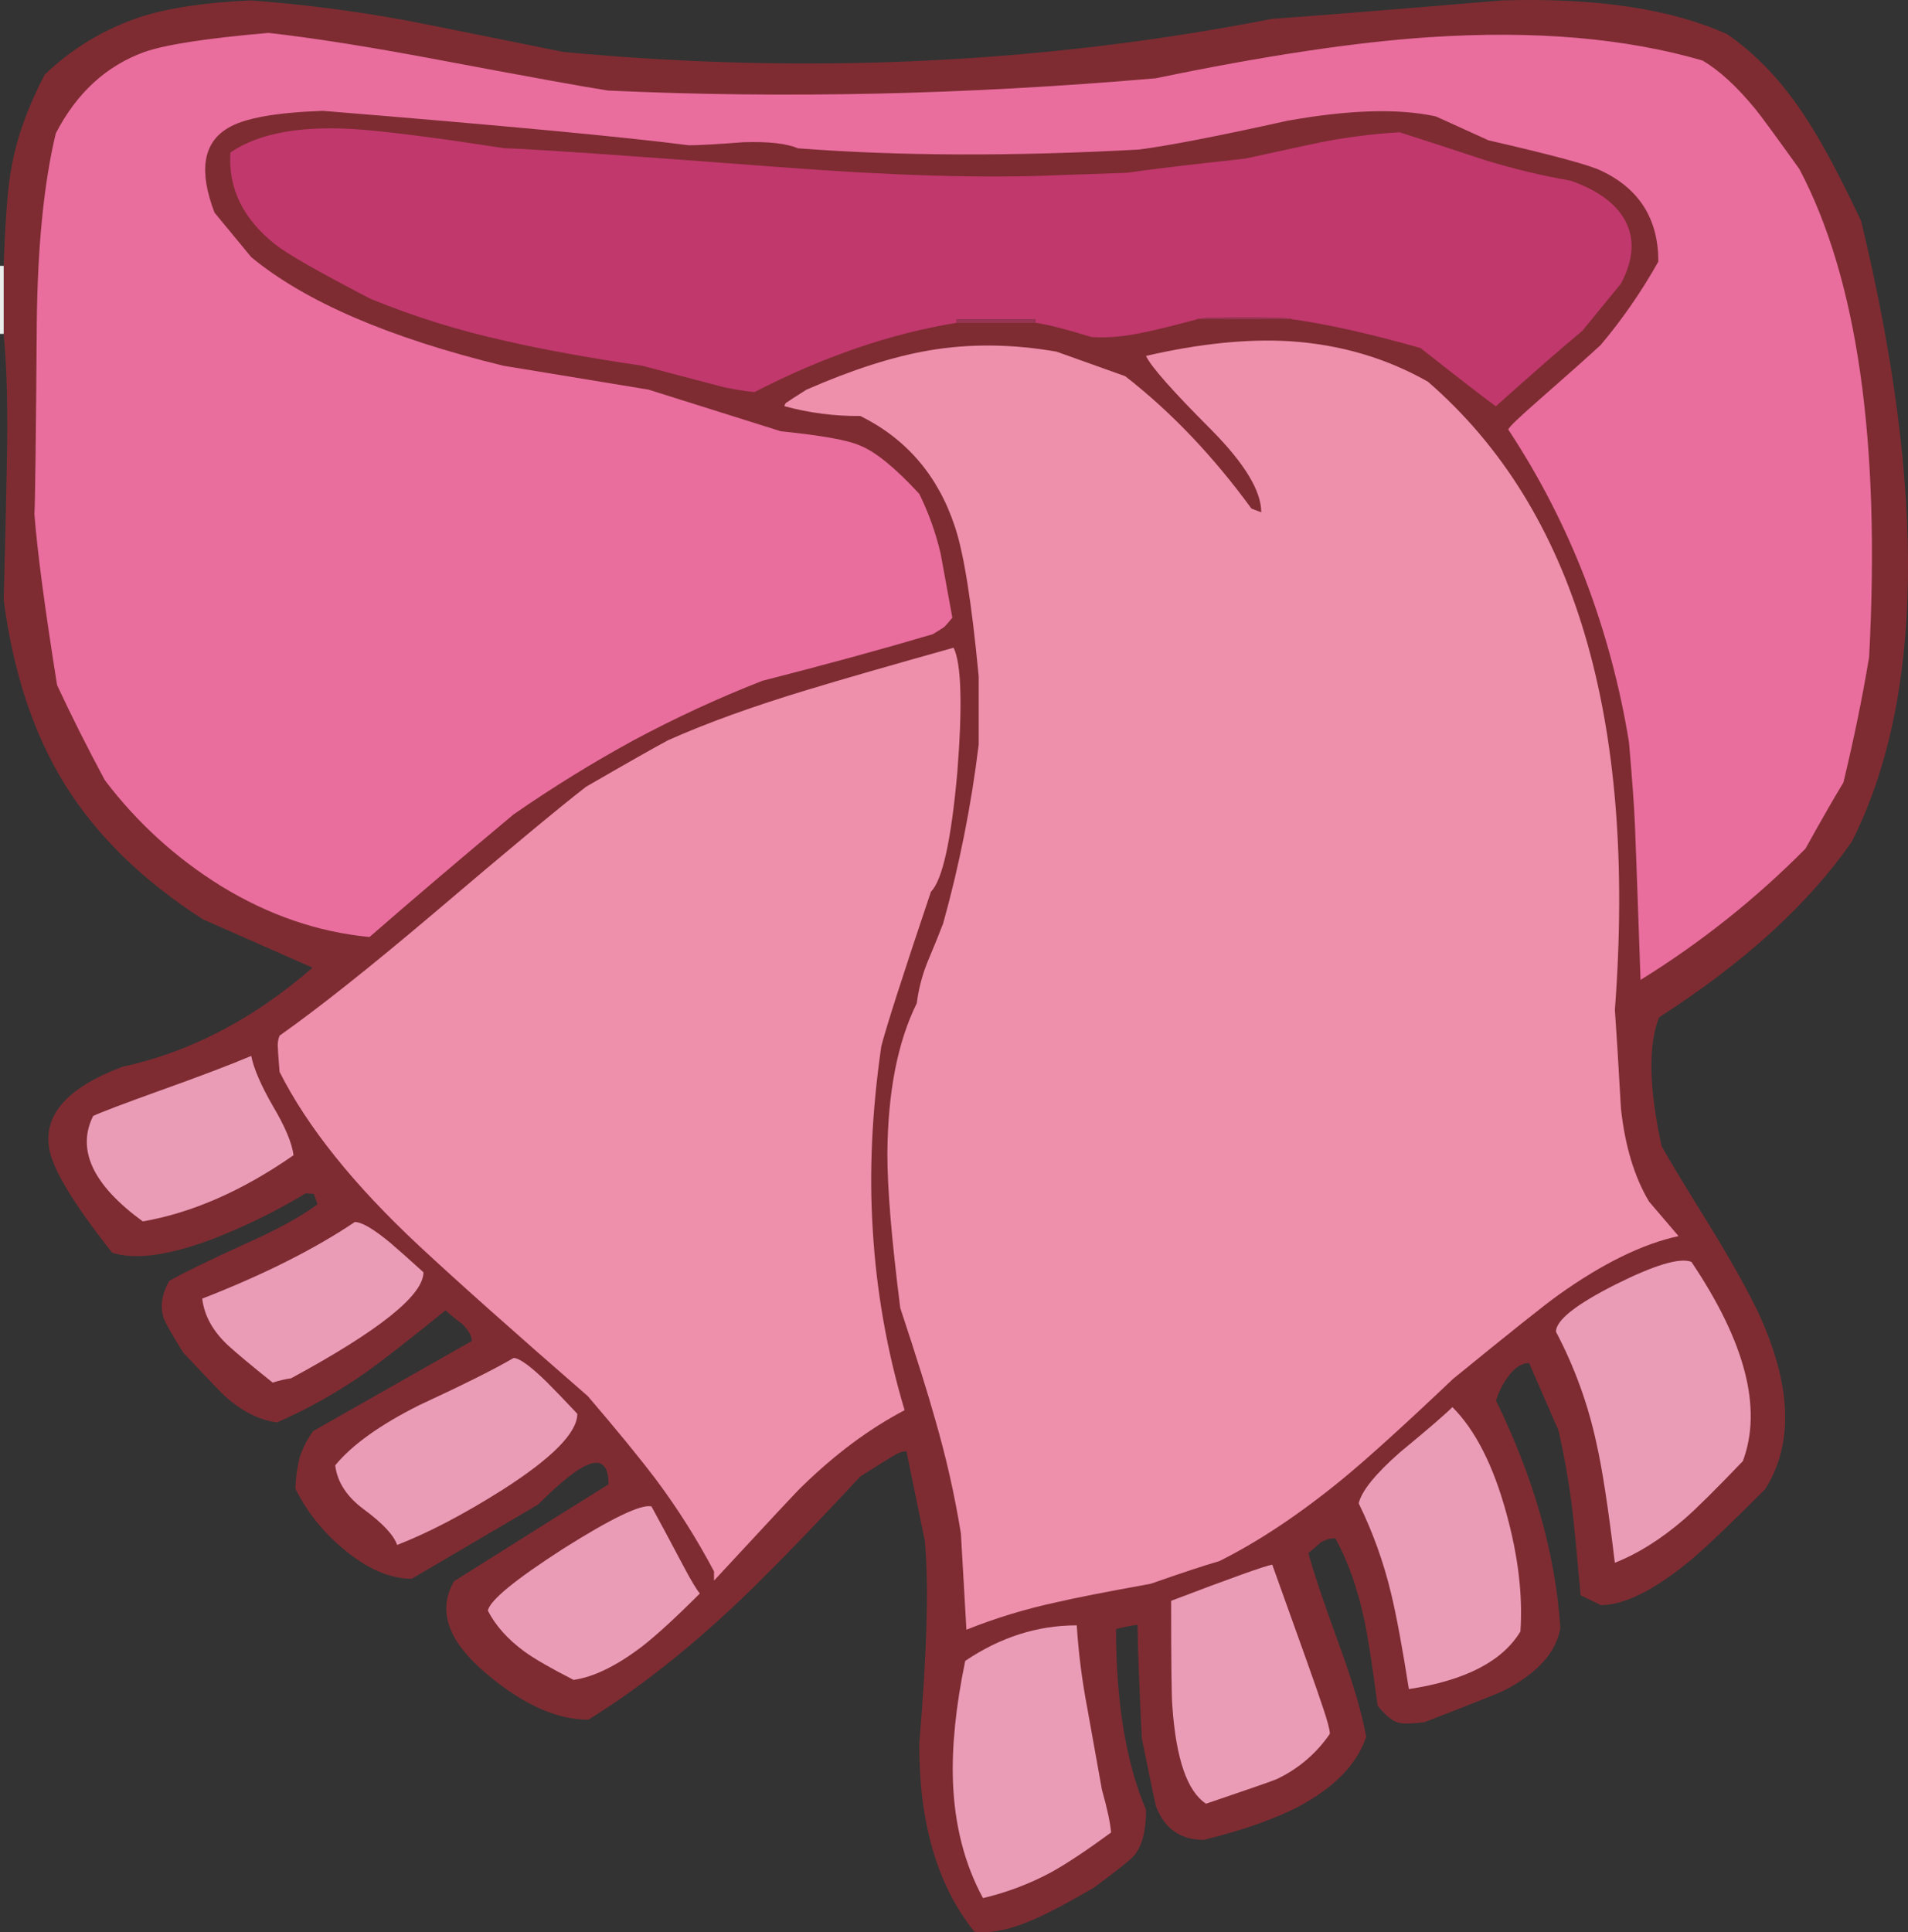
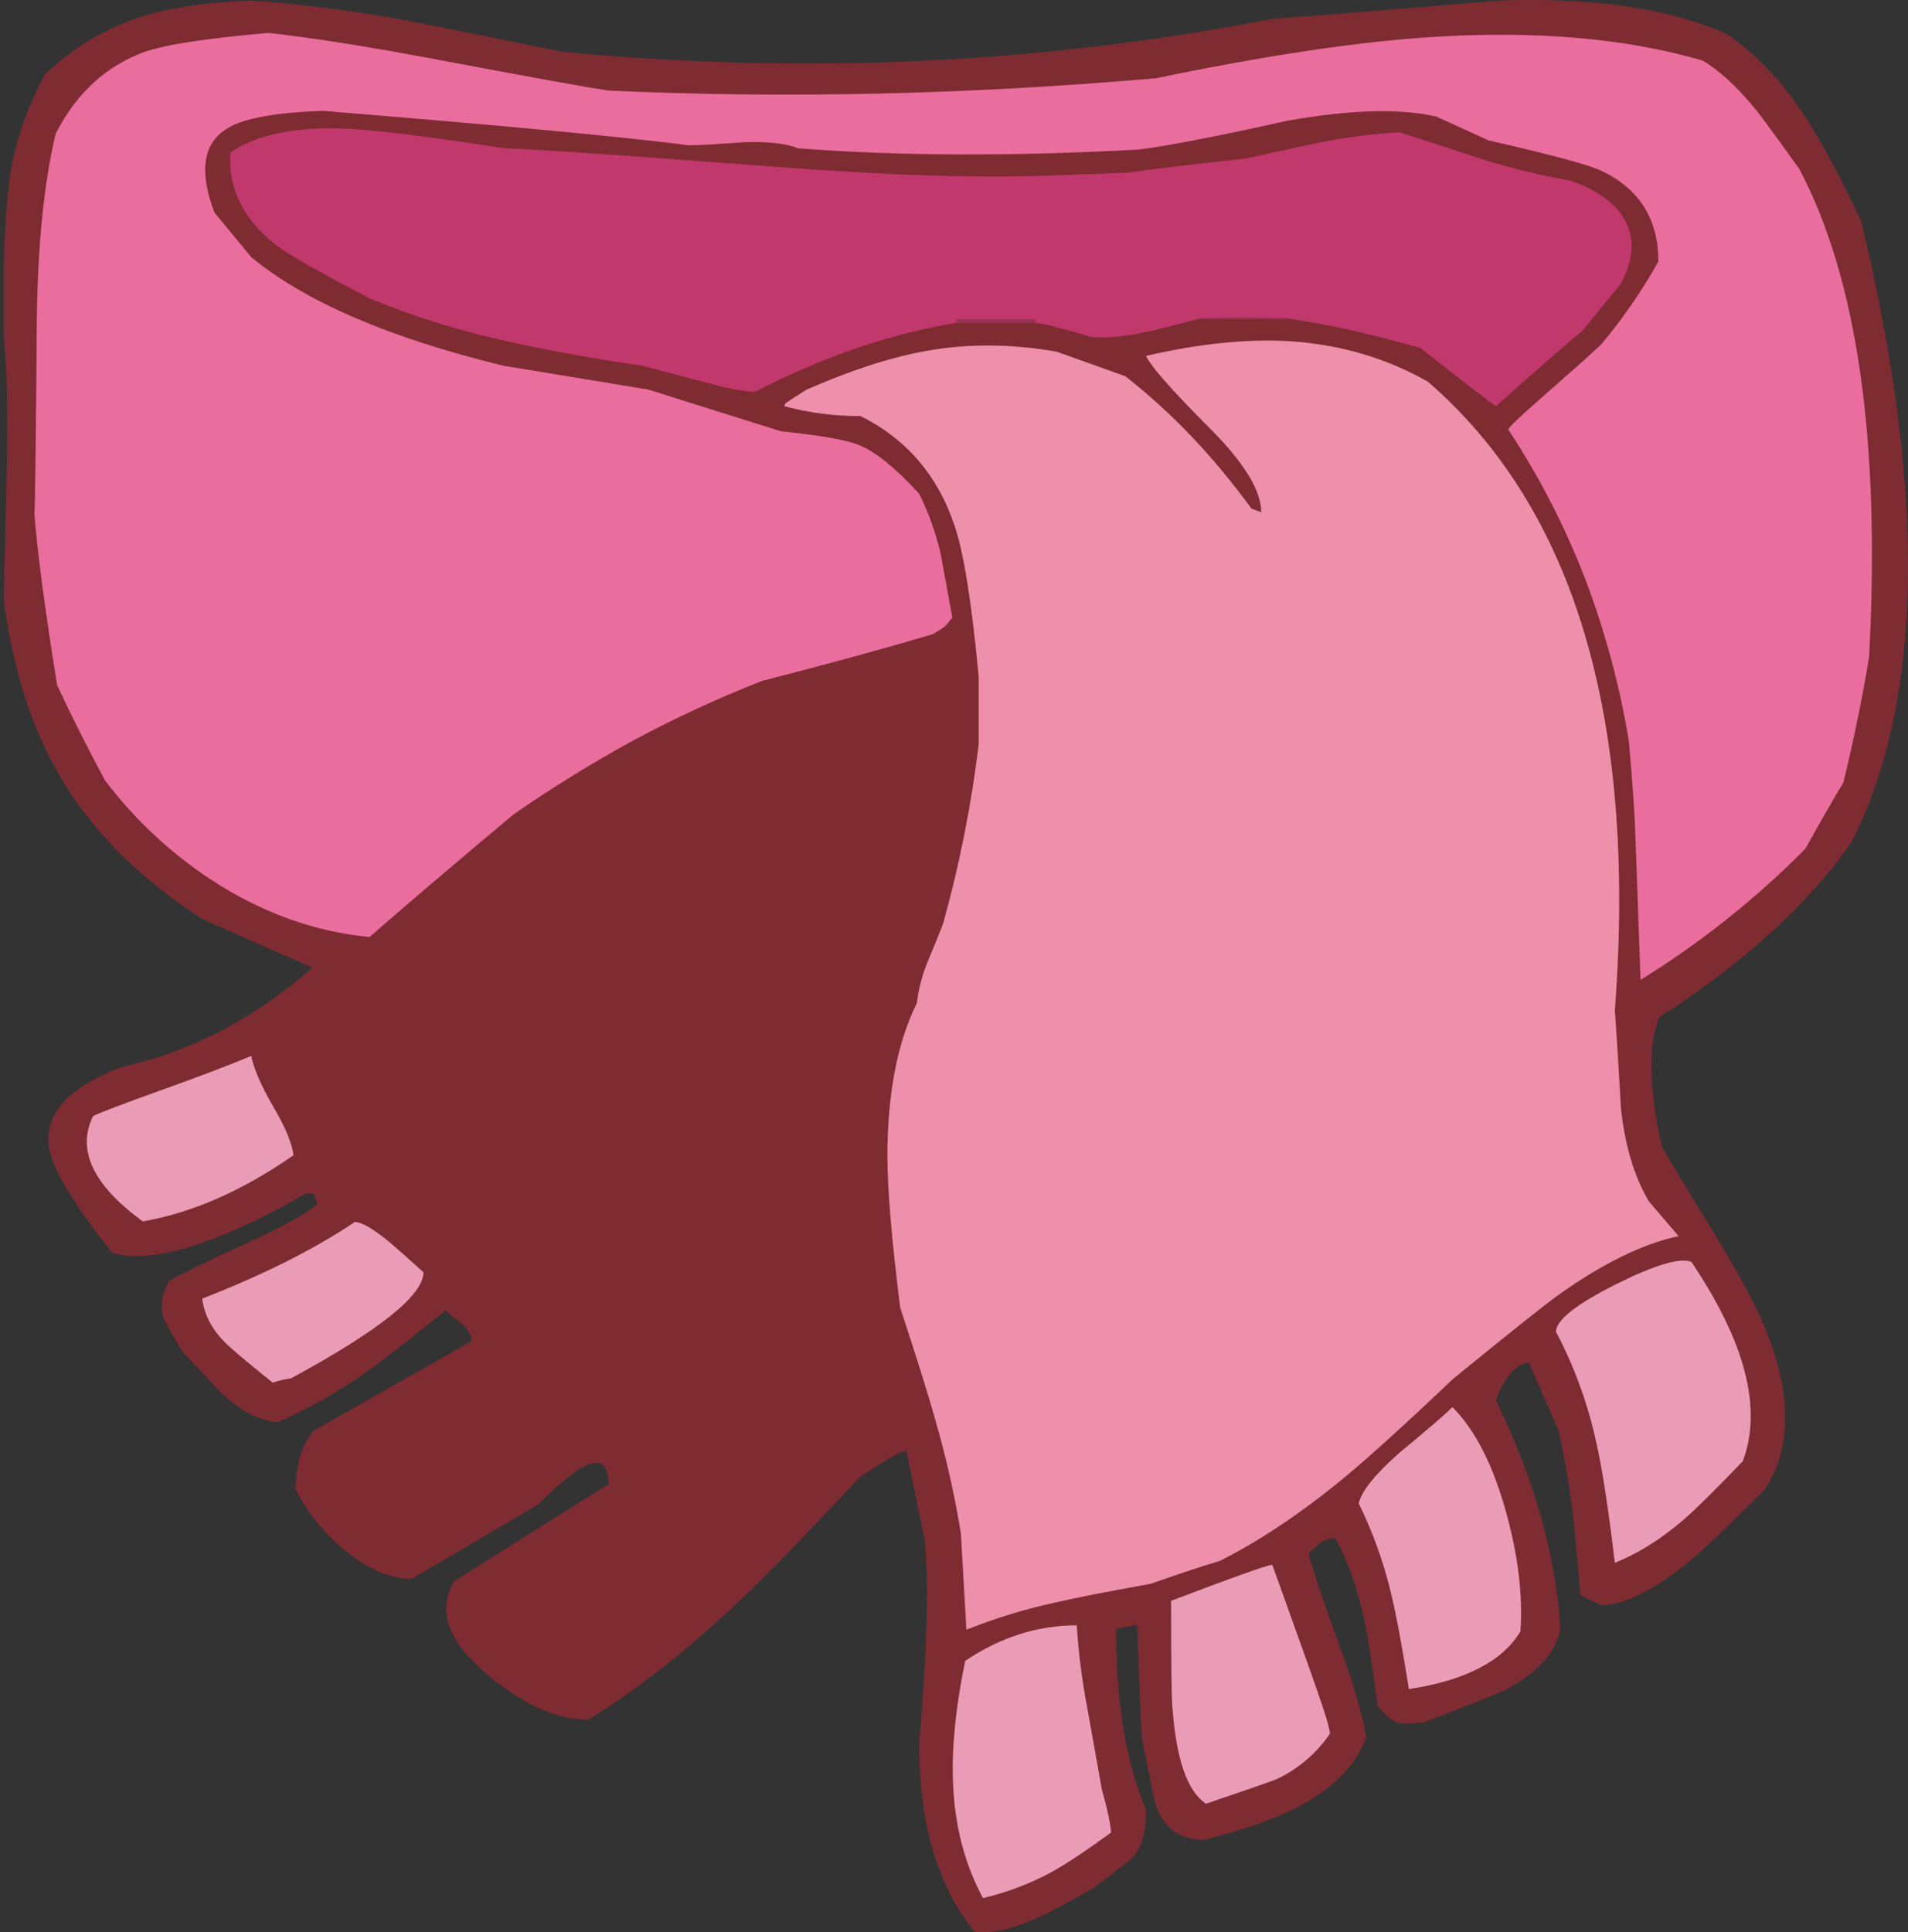
<svg xmlns="http://www.w3.org/2000/svg" version="1.0" id="Layer_1" x="0px" y="0px" viewBox="0 0 942.46 954.29" enable-background="new 0 0 942.46 954.29" xml:space="preserve">
  <rect x="0" y="0" width="942.46" height="954.29" fill="#333333" stroke="none" />
  <title>winter_0007</title>
  <path fill="#7E2C32" d="M914.79,415.53c35.333-70.227,36.847-172.34,4.54-306.34c-10.667-22.6-19.747-39.553-27.24-50.86  c-11.333-17.56-24.333-31.383-39-41.47C825.403,4.353,788.353-1.197,741.94,0.21c-52.873,4.44-90.713,7.47-113.52,9.09  C514.807,31.493,398.063,36.94,278.19,25.64c-49.847-10.087-75.477-15.233-76.89-15.44c-25.629-4.74-51.497-8.078-77.49-10  c-22.607,1.02-40.77,3.75-54.49,8.19C51.652,14.227,35.517,23.949,22.1,36.84C13.827,52.58,8.377,67.717,5.75,82.25  c-1.833,9.28-3.143,25.627-3.93,49.04v33.6c1.613,16.953,2.117,38.85,1.51,65.69c-0.22,14.727-0.723,36.62-1.51,65.68  c4.667,35.72,14.667,65.99,30,90.81c15.72,25.433,38.513,47.743,68.38,66.93l54.18,23.91c-29.26,25.427-60.64,41.76-94.14,49  c-26.667,10.093-38.667,23.427-36,40c1.613,10.293,12.007,27.547,31.18,51.76c11.333,3.633,27.78,1.413,49.34-6.66  c16.07-6.2,31.566-13.795,46.31-22.7l3.94,0.3l1.82,5.15c-8.073,6.053-20.073,12.613-36,19.68  c-18.567,8.473-30.977,14.527-37.23,18.16c-3.667,6.44-4.593,12.573-2.78,18.4c1.007,2.62,4.237,8.287,9.69,17  c12.513,13.333,19.373,20.497,20.58,21.49c8.273,7.467,16.85,11.8,25.73,13c15.312-6.686,29.915-14.89,43.59-24.49  c8.273-5.853,21.49-16.147,39.65-30.88c2.587,2.383,5.315,4.607,8.17,6.66c3.227,3.227,4.84,6.053,4.84,8.48l-78.4,44.5  c-2.885,3.959-5.133,8.345-6.66,13c-1.216,5.064-1.926,10.236-2.12,15.44c5.71,11.428,13.753,21.532,23.61,29.66  c11.707,9.887,23.007,14.83,33.9,14.83l62.36-36.63c8.073-8.073,14.74-13.823,20-17.25c9.887-6.253,14.83-3.833,14.83,7.26  c-10.493,6.46-35.92,22.403-76.28,47.83c-8.473,14.533-3.023,29.867,16.35,46c17.76,14.933,34.41,22.4,49.95,22.4  c23.207-14.327,46.92-32.793,71.14-55.4c14.533-13.52,35.623-35.113,63.27-64.78c9.887-6.253,15.74-9.887,17.56-10.9  c1.581-0.886,3.341-1.402,5.15-1.51l9.08,44.2c2,21.793,1.093,55.09-2.72,99.89c-0.2,39.333,8.88,70.41,27.24,93.23  c8.473,1.007,18.663-1.213,30.57-6.66c6.86-3.027,16.343-8.073,28.45-15.14c11.707-8.667,18.373-14,20-16  c3.833-4.667,5.75-12.133,5.75-22.4c-9.887-23.207-14.83-52.973-14.83-89.3c3.486-0.91,7.022-1.618,10.59-2.12  c0.2,12.307,0.907,30.973,2.12,56c4.44,21.793,6.773,32.993,7,33.6c4.24,11.1,12.11,16.65,23.61,16.65  c19.573-4.84,35.313-10.39,47.22-16.65c17.56-9.487,28.56-20.89,33-34.21c-2-11.5-6.44-26.637-13.32-45.41  c-7.92-21.8-12.99-36.93-15.21-45.39c3.833-3.227,5.85-4.943,6.05-5.15c2.142-1.451,4.684-2.192,7.27-2.12  c6.053,10.9,10.797,24.233,14.23,40c1.813,8.473,4.033,22.7,6.66,42.68c3.833,4.667,7.063,7.39,9.69,8.17  c2,0.807,6.44,0.807,13.32,0c25.027-9.687,38.36-15.02,40-16c16.147-8.473,25.227-18.663,27.24-30.57  c-2.42-36.527-13.013-73.963-31.78-112.31c1.304-4.289,3.348-8.316,6.04-11.9c3.227-4.44,6.657-6.66,10.29-6.66l14.53,33.3  c3.035,13.39,5.371,26.928,7,40.56c1.007,9.08,2.32,22.703,3.94,40.87l10,4.84c11.5,0,26.13-7.267,43.89-21.8  c7.267-6.053,19.677-17.86,37.23-35.42c14.327-22.6,13.117-51.863-3.63-87.79c-5.447-11.333-13.62-25.863-24.52-43.59  c-12.513-20.18-20.18-32.893-23-38.14c-6.253-28.667-6.657-49.857-1.21-63.57C861.64,475.367,893.397,446.41,914.79,415.53z" />
  <path fill="#EA9CB7" d="M485.55,937.4c11.708-2.749,23.004-7.022,33.6-12.71c7.667-4.24,17.557-10.8,29.67-19.68  c-0.407-4.847-1.92-11.91-4.54-21.19c-3.227-17.96-5.65-31.48-7.27-40.56c-2.56-13.399-4.28-26.946-5.15-40.56  c-19.373,0-37.737,5.853-55.09,17.56c-4.667,22.6-6.683,42.477-6.05,59.63C471.52,901.483,476.463,920.653,485.55,937.4z" />
  <path fill="#EA9CB7" d="M595.73,890.79c21.393-7.267,32.997-11.303,34.81-12.11c10.623-4.981,19.718-12.715,26.34-22.4  c0-2-1.21-6.54-3.63-13.62c-2.22-6.86-10.493-30.17-24.82-69.93c-3.633,0.607-20.283,6.56-49.95,17.86  c0,30.667,0.203,48.023,0.61,52.07C580.903,868.687,586.45,884.73,595.73,890.79z" />
  <path fill="#EA9CB7" d="M744.06,747.3c-6.46-23.613-15.34-41.07-26.64-52.37c-3.633,3.633-12.3,11.1-26,22.4  c-12.107,10.667-18.867,19.043-20.28,25.13c6.962,14.196,12.328,29.121,16,44.5c2.627,10.9,5.553,26.64,8.78,47.22  c27.847-4.24,46.21-13.727,55.09-28.46C752.23,787.967,749.913,768.493,744.06,747.3z" />
-   <path fill="#EA9CB7" d="M283.34,829.64c9.887-1.413,21.087-6.863,33.6-16.35c7.06-5.447,16.647-14.227,28.76-26.34  c-1.613-1.813-4.337-6.353-8.17-13.62c-7.06-13.333-12.307-23.12-15.74-29.36c-5.047-1.213-19.577,5.75-43.59,20.89  c-23.813,15.333-36.223,25.523-37.23,30.57c3.833,7.467,9.887,14.227,18.16,20.28C264.17,819.343,272.24,823.987,283.34,829.64z" />
  <path fill="#EE90AC" d="M398.37,192.44c-5.447,3.433-8.573,5.45-9.38,6.05c-0.853,0.377-1.432,1.19-1.51,2.12  c12.226,3.322,24.851,4.951,37.52,4.84c22.807,11.333,38.347,29.497,46.62,54.49c4.44,13.12,8.377,37.84,11.81,74.16v33.6  c-3.632,29.861-9.502,59.408-17.56,88.39c-1.613,4.24-4.237,10.697-7.87,19.37c-2.562,6.42-4.293,13.141-5.15,20  c-9.487,19.173-14.33,43.997-14.53,74.47c0,17.153,2.12,42.487,6.36,76c8.073,24.42,13.823,42.783,17.25,55.09  c5.382,18.49,9.627,37.291,12.71,56.3l2.72,47.53c14.521-5.801,29.508-10.357,44.8-13.62c8.473-2,23.91-5.027,46.31-9.08  c14.933-5.247,26.233-8.98,33.9-11.2c19.373-9.687,39.653-23.207,60.84-40.56c12.527-10.32,30.697-26.783,54.51-49.39  c28.453-23.207,45.81-37.03,52.07-41.47c21.793-15.54,41.57-25.227,59.33-29.06l-14.53-17c-7.267-12.107-11.907-27.44-13.92-46  c-1.213-21.593-2.213-37.84-3-48.74c10.887-144.06-19.9-247.47-92.36-310.23c-20.587-11.707-43.39-18.373-68.41-20  c-20.987-1.213-44.597,1.21-70.83,7.27c2.42,5.247,13.217,17.457,32.39,36.63C614.82,228.96,623,242.493,623,253l-4.84-1.82  c-18.967-26-39.753-47.797-62.36-65.39l-33.9-12.11c-22-3.833-43-4.037-63-0.61C441.147,176.09,420.97,182.547,398.37,192.44z" />
-   <path fill="#EE90AC" d="M399.58,340.46c-27.447,8.273-50.64,16.647-69.58,25.12c-6.46,3.433-19.98,11.1-40.56,23  c-13.52,10.493-38.543,31.28-75.07,62.36c-31.48,26.667-56.907,46.847-76.28,60.54c-0.573,1.447-0.881,2.984-0.91,4.54  c0,1.413,0.303,5.853,0.91,13.32c13.72,27.247,36.72,55.913,69,86c18.16,16.953,45.91,41.673,83.25,74.16  c14.533,16.953,25.833,30.777,33.9,41.47c10.633,14.277,20.145,29.355,28.45,45.1v4.54c27.447-29.667,41.977-45.207,43.59-46.62  c16.347-15.94,33.197-28.453,50.55-37.54c-8.701-29.053-13.983-59.023-15.74-89.3c-1.813-28.253-0.4-58.423,4.24-90.51  c2.627-10.093,10.8-35.52,24.52-76.28c5.653-5.653,9.987-25.23,13-58.73c2.627-33.3,2.02-53.883-1.82-61.75  C439.337,328.76,415.52,335.62,399.58,340.46z" />
  <path fill="#EA9CB7" d="M831.84,750.33c6.053-5.247,15.74-14.833,29.06-28.76c9.687-26,1.21-58.793-25.43-98.38  c-5.653-2.22-18.167,1.513-37.54,11.2c-19.573,9.887-29.36,17.657-29.36,23.31c9.163,17.358,15.893,35.896,20,55.09  c2.827,12.313,5.853,31.98,9.08,59C808.943,767.37,820.34,760.217,831.84,750.33z" />
-   <path fill="#EA9CB7" d="M196.16,763c15.54-6.053,32.897-15.133,52.07-27.24c24.62-15.74,36.93-28.253,36.93-37.54  c-6.053-6.46-11.1-11.707-15.14-15.74c-8.073-7.873-13.523-11.81-16.35-11.81c-9.28,5.447-24.82,13.217-46.62,23.31  c-19.367,9.713-33.19,19.617-41.47,29.71c1.007,8.273,5.75,15.537,14.23,21.79C189.09,752.347,194.54,758.187,196.16,763z" />
  <path fill="#EA9CB7" d="M209.17,628.34c-6.667-6.053-12.117-10.897-16.35-14.53c-8.273-6.86-14.127-10.29-17.56-10.29  c-20.173,13.52-45.297,26.13-75.37,37.83c1.007,8.473,5.34,16.243,13,23.31c4.44,4.033,11.707,10.087,21.8,18.16  c2.959-0.969,5.998-1.678,9.08-2.12C187.37,657.093,209.17,639.64,209.17,628.34z" />
  <path fill="#EA9CB7" d="M70.53,603.21c24.42-4.24,49.243-15.137,74.47-32.69c-0.807-6.053-4.14-14.023-10-23.91  c-6.053-10.493-9.687-18.87-10.9-25.13c-10.493,4.44-25.63,10.19-45.41,17.25c-17.953,6.46-28.85,10.6-32.69,12.42  C37.733,567.897,45.91,585.25,70.53,603.21z" />
  <path fill="#E96E9E" d="M910.55,386.47c5.247-21.793,9.483-42.48,12.71-62.06c5.653-106.553-5.85-186.887-34.51-241  c-11.7-16.313-18.863-26.083-21.49-29.31c-9.28-11.333-18.06-19.407-26.34-24.22c-38.14-11.1-83.14-14.933-135-11.5  c-36.527,2.42-81.527,9.18-135,20.28c-93.04,8.073-183.25,10.09-270.63,6.05c-10.667-1.613-38.517-6.66-83.55-15.14  c-34.307-6.46-62.357-10.9-84.15-13.32c-30.273,2.627-50.657,5.753-61.15,9.38C52.48,32.497,37.85,45.92,27.55,65.9  c-5.853,24.42-8.98,55.6-9.38,93.54c-0.407,56.907-0.797,88.39-1.17,94.45c1.413,18.367,5.147,46.52,11.2,84.46  c7.033,15.1,14.887,30.737,23.56,46.91c15.765,20.864,35.265,38.622,57.51,52.37c23.407,14.327,47.827,22.7,73.26,25.12  c20.38-17.76,44.093-37.94,71.14-60.54c19.113-13.253,38.918-25.481,59.33-36.63c20.588-11.041,41.816-20.845,63.57-29.36  c30.873-7.873,58.923-15.54,84.15-23c3.027-1.813,4.943-3.023,5.75-3.63c0.807-0.807,2.12-2.32,3.94-4.54  c-3.633-19.78-5.55-30.273-5.75-31.48c-2.376-10.265-5.929-20.221-10.59-29.67c-11.913-12.92-21.703-20.887-29.37-23.9  c-5.853-2.627-18.853-4.96-39-7l-65.39-20.58l-71.74-11.81C192.237,166.87,150.75,149,124.11,127l-18.16-22  c-7.873-20.587-5.653-34.51,6.66-41.77c7.873-4.84,23.513-7.667,46.92-8.48c89.2,7.267,149.44,12.933,180.72,17  c4.847,0,13.827-0.503,26.94-1.51c12.313-0.407,21.293,0.593,26.94,3c49.847,3.833,106.05,4.037,168.61,0.61  c15.133-2,39.553-6.743,73.26-14.23c30.473-5.447,54.893-6.153,73.26-2.12l26,11.81c31.493,7.213,50.073,12.233,55.74,15.06  c18.767,8.88,28.15,23.813,28.15,44.8c-8.16,14.592-17.686,28.377-28.45,41.17c-5.653,5.247-15.843,14.327-30.57,27.24  c-9.707,8.473-14.75,13.317-15.13,14.53c15.357,23.268,28.146,48.134,38.14,74.16c9.842,25.949,17.042,52.826,21.49,80.22  c1.613,18.367,2.613,32.393,3,42.08c0.407,9.887,1.313,35.01,2.72,75.37c29.602-18.307,56.936-40.052,81.43-64.78  C899.853,404.633,906.11,393.737,910.55,386.47z" />
  <path fill="#C1386D" d="M385.35,82.55c-74.467-5.653-119.973-8.78-136.52-9.38c-30.067-4.667-53.173-7.693-69.32-9.08  c-29.26-2.42-51.157,1.313-65.69,11.2c-1.213,17.56,6.153,32.697,22.1,45.41c5.853,4.667,21.593,13.647,47.22,26.94  c21.379,8.711,43.458,15.596,66,20.58c18.16,4.24,40.863,8.377,68.11,12.41c22.2,5.853,35.62,9.383,40.26,10.59  c5.002,1.066,10.055,1.874,15.14,2.42c34.107-17.56,67.403-28.963,99.89-34.21v-1.82h39v1.82c5.853,0.807,15.037,3.14,27.55,7  c7.467,0.607,16.347-0.2,26.64-2.42c5.853-1.213,14.43-3.333,25.73-6.36c0-0.607,7.77-0.91,23.31-0.91s23.31,0.303,23.31,0.91  c17.56,2.42,38.75,7.163,63.57,14.23c20,15.74,32.41,25.327,37.23,28.76c19.173-17.153,33.4-29.563,42.68-37.23l19.07-23.31  c6.253-11.707,6.96-22.1,2.12-31.18c-4.667-8.473-13.647-15.033-26.94-19.68c-14.43-2.524-28.685-5.96-42.68-10.29  c-18.367-6.053-32.29-10.593-41.77-13.62c-12.907,0.754-25.749,2.371-38.44,4.84c-1.213,0.2-13.827,2.923-37.84,8.17  c-26.233,2.827-45.707,5.16-58.42,7l-34.81,1.21C486.55,88.123,441.05,86.79,385.35,82.55z" />
-   <path fill="#ECEDED" d="M1.82,131.29H0v33.6h1.82V131.29L1.82,131.29z" />
  <path fill="#983453" d="M472.53,159.44h39v-1.82h-39V159.44z" />
  <path fill="#983453" d="M591.49,157.62h46.62c0-0.607-7.77-0.91-23.31-0.91C599.26,156.71,591.49,157.013,591.49,157.62z" />
</svg>